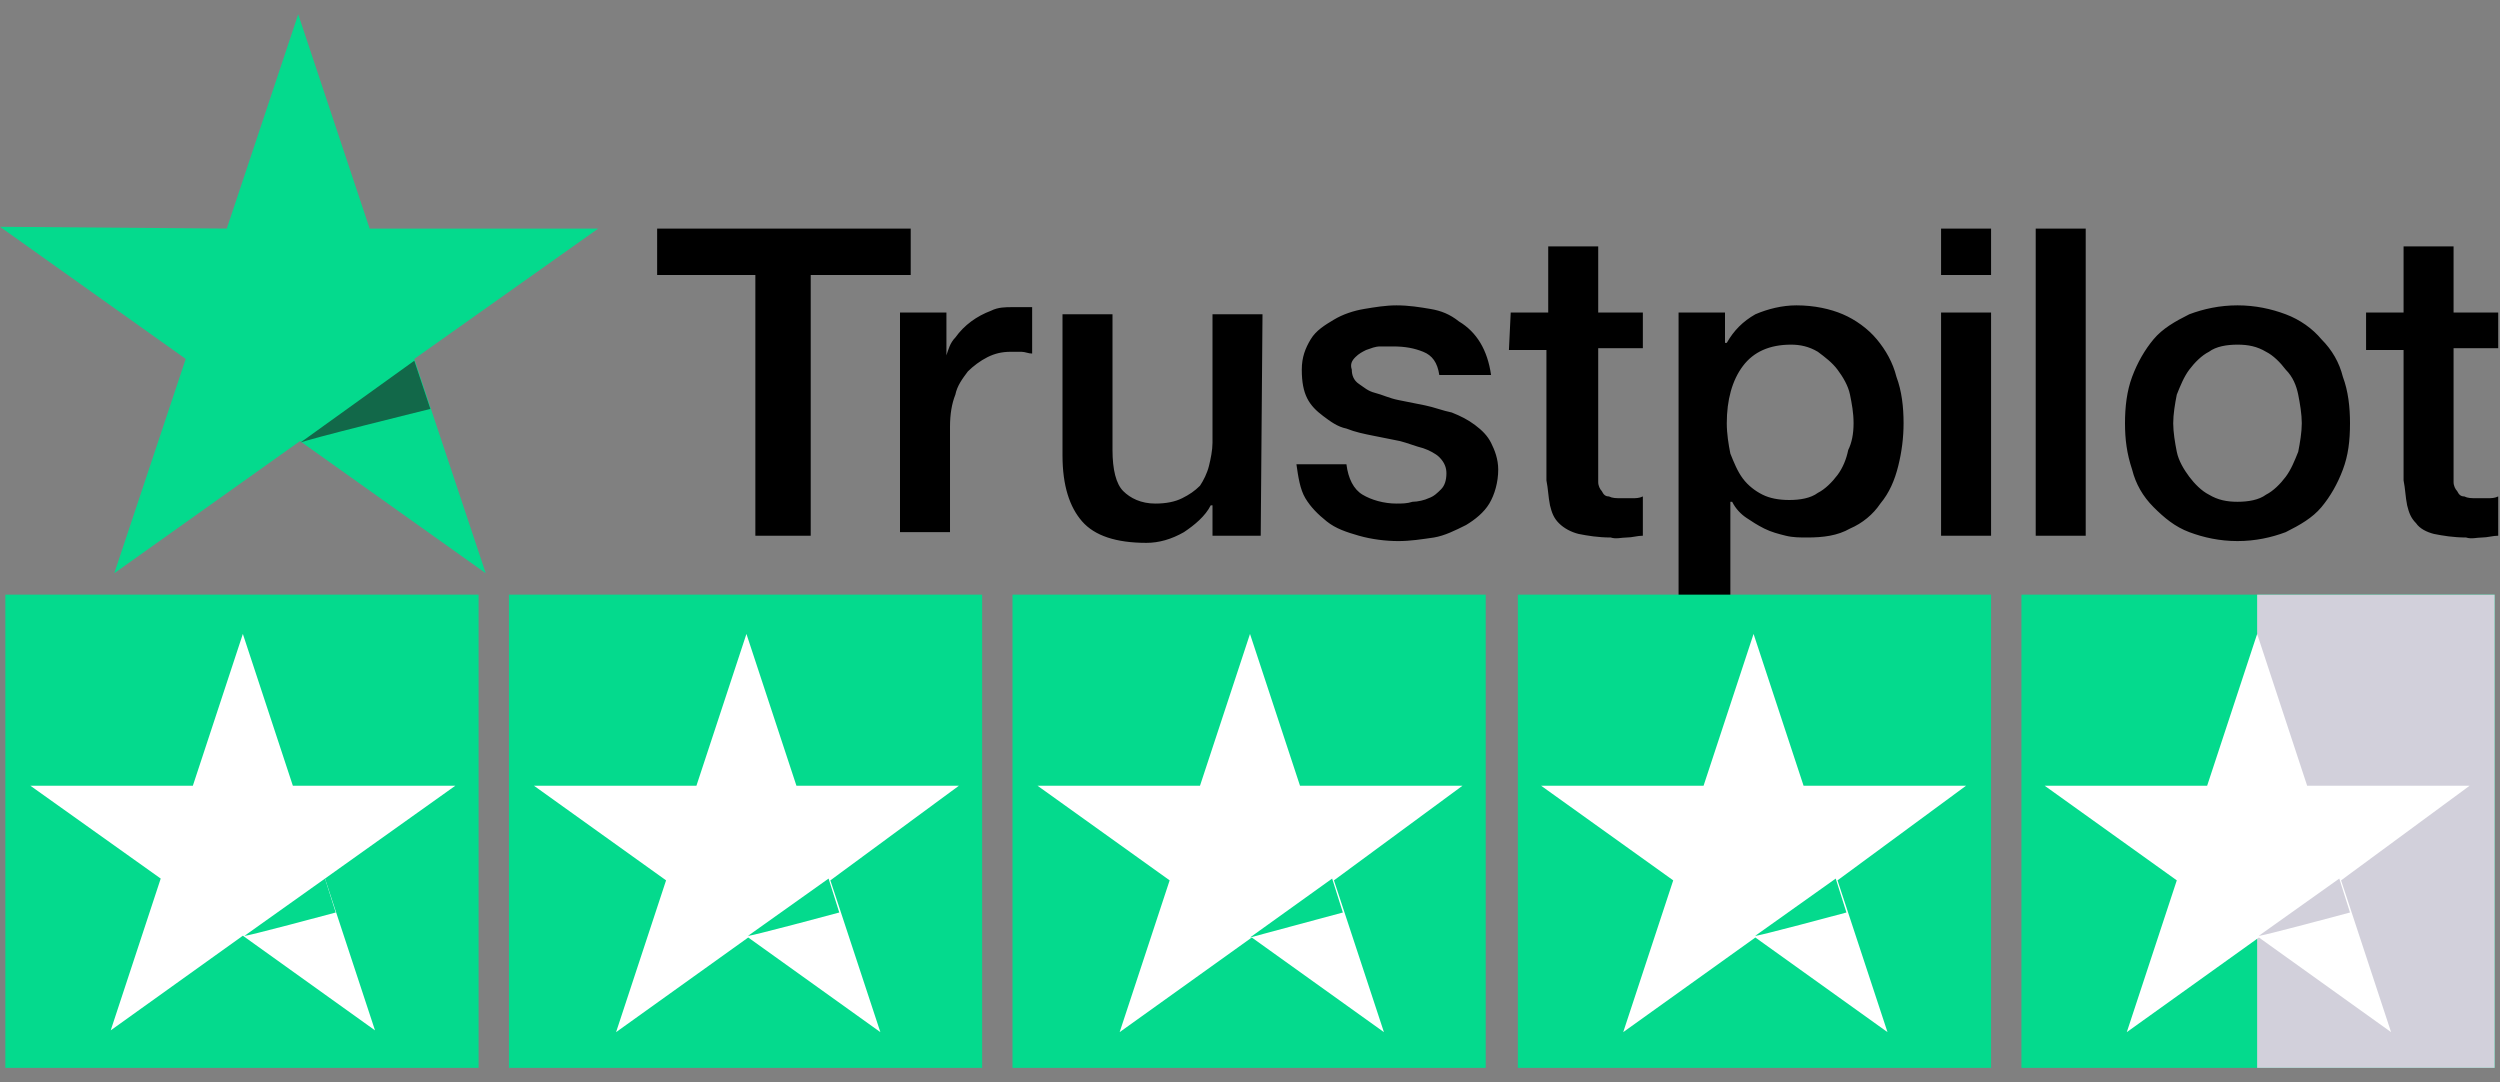
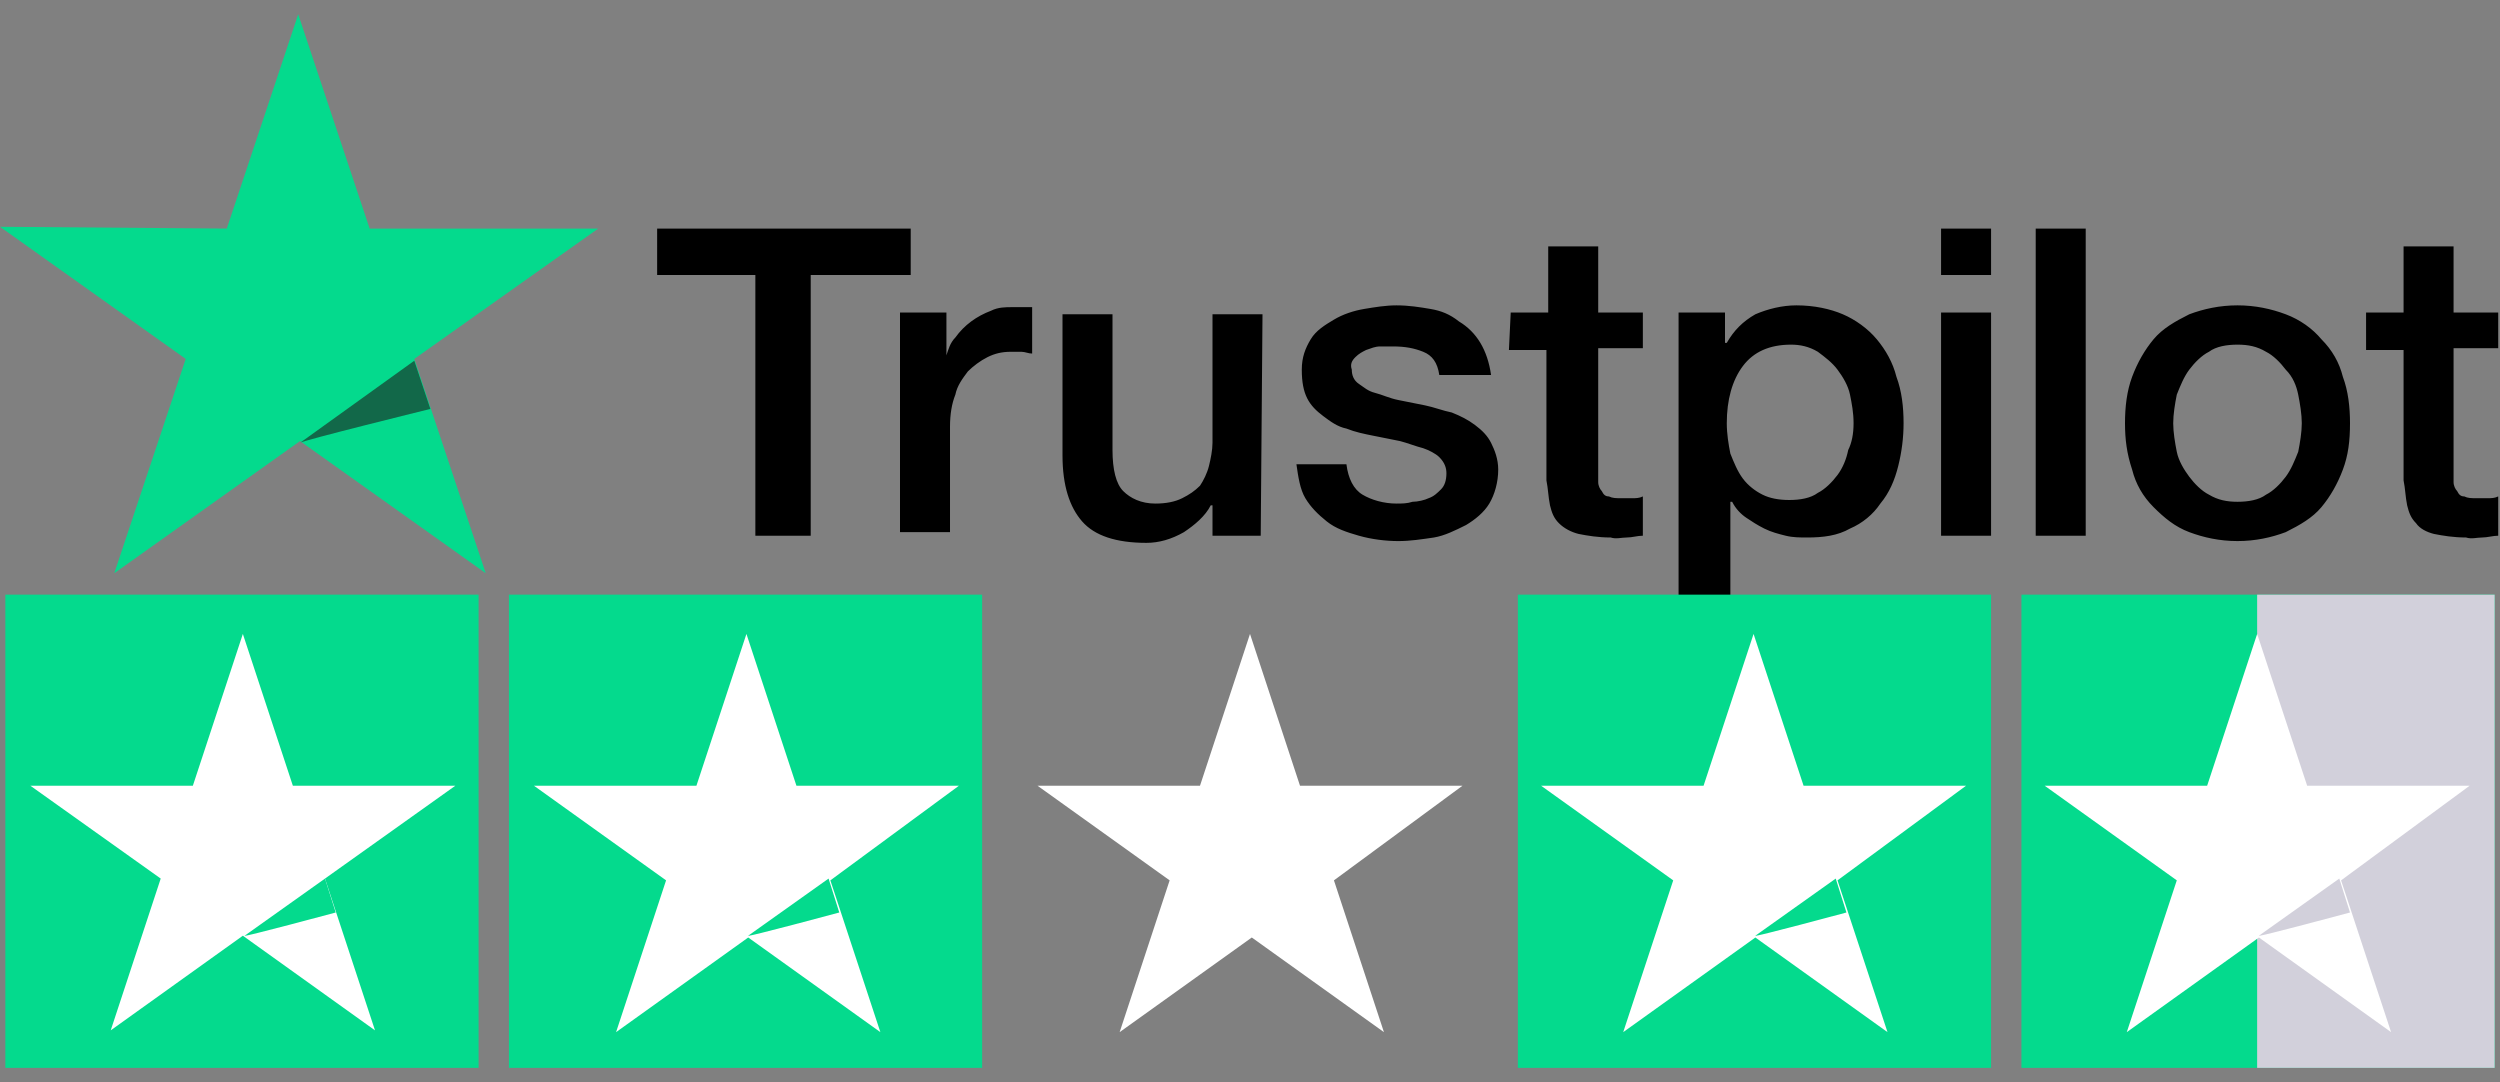
<svg xmlns="http://www.w3.org/2000/svg" xml:space="preserve" style="enable-background:new 0 0 140 60.6;" viewBox="0 0 140 60.6" y="0px" x="0px" id="图层_1" version="1.1">
  <rect x="0" y="0" width="140" height="60.6" fill="#808080" stroke="none" />
  <style type="text/css">
	.st0{fill:#04DA8D;}
	.st1{fill:#126849;}
	.st2{fill:#FFFFFF;}
	.st3{fill:#D2D0DB;}
</style>
  <g>
    <g>
      <path d="M36.8,12.8H51v2.6h-5.6V30h-3.1V15.4h-5.5L36.8,12.8L36.8,12.8L36.8,12.8z M50.4,17.5H53v2.4h0c0.1-0.3,0.2-0.7,0.5-1    c0.5-0.7,1.2-1.2,2-1.5c0.4-0.2,0.8-0.2,1.2-0.2c0.3,0,0.6,0,0.7,0c0.1,0,0.2,0,0.4,0v2.6c-0.2,0-0.4-0.1-0.6-0.1    c-0.2,0-0.4,0-0.6,0c-0.5,0-0.9,0.1-1.3,0.3c-0.4,0.2-0.8,0.5-1.1,0.8c-0.3,0.4-0.6,0.8-0.7,1.3c-0.2,0.5-0.3,1.1-0.3,1.8v5.9    h-2.8L50.4,17.5L50.4,17.5z M70.6,30h-2.7v-1.7h-0.1c-0.3,0.6-0.9,1.1-1.5,1.5c-0.7,0.4-1.4,0.6-2.1,0.6c-1.7,0-2.9-0.4-3.6-1.2    c-0.7-0.8-1.1-2-1.1-3.7v-7.9h2.8v7.6c0,1.1,0.2,1.9,0.6,2.3c0.4,0.4,1,0.7,1.8,0.7c0.6,0,1.1-0.1,1.5-0.3c0.4-0.2,0.7-0.4,1-0.7    c0.2-0.3,0.4-0.7,0.5-1.1c0.1-0.4,0.2-0.9,0.2-1.3v-7.2h2.8L70.6,30L70.6,30z M75.4,26c0.1,0.8,0.4,1.4,0.9,1.7    c0.5,0.3,1.2,0.5,1.9,0.5c0.3,0,0.6,0,0.9-0.1c0.3,0,0.7-0.1,0.9-0.2c0.3-0.1,0.5-0.3,0.7-0.5c0.2-0.2,0.3-0.5,0.3-0.9    c0-0.3-0.1-0.6-0.4-0.9c-0.2-0.2-0.6-0.4-0.9-0.5c-0.4-0.1-0.9-0.3-1.3-0.4c-0.5-0.1-1-0.2-1.5-0.3c-0.5-0.1-1-0.2-1.5-0.4    c-0.5-0.1-0.9-0.4-1.3-0.7c-0.4-0.3-0.7-0.6-0.9-1c-0.2-0.4-0.3-0.9-0.3-1.6c0-0.7,0.2-1.2,0.5-1.7c0.3-0.5,0.8-0.8,1.3-1.1    c0.5-0.3,1.1-0.5,1.7-0.6c0.6-0.1,1.2-0.2,1.8-0.2c0.7,0,1.3,0.1,1.9,0.2c0.6,0.1,1.1,0.3,1.6,0.7c0.5,0.3,0.9,0.7,1.2,1.2    c0.3,0.5,0.5,1.1,0.6,1.8h-2.9c-0.1-0.7-0.4-1.1-0.9-1.3c-0.5-0.2-1-0.3-1.7-0.3c-0.2,0-0.4,0-0.7,0c-0.3,0-0.5,0.1-0.8,0.2    c-0.2,0.1-0.4,0.2-0.6,0.4c-0.2,0.2-0.3,0.4-0.2,0.7c0,0.3,0.1,0.6,0.4,0.8s0.5,0.4,0.9,0.5c0.4,0.1,0.8,0.3,1.3,0.4    c0.5,0.1,1,0.2,1.5,0.3c0.5,0.1,1,0.3,1.5,0.4c0.5,0.2,0.9,0.4,1.3,0.7c0.4,0.3,0.7,0.6,0.9,1c0.2,0.4,0.4,0.9,0.4,1.5    c0,0.7-0.2,1.4-0.5,1.9c-0.3,0.5-0.8,0.9-1.3,1.2c-0.6,0.3-1.2,0.6-1.8,0.7c-0.7,0.1-1.3,0.2-2,0.2c-0.7,0-1.5-0.1-2.2-0.3    c-0.7-0.2-1.3-0.4-1.8-0.8c-0.5-0.4-0.9-0.8-1.2-1.3c-0.3-0.5-0.4-1.2-0.5-1.9L75.4,26C75.4,26,75.4,26,75.4,26z M84.6,17.5h2.1    v-3.7h2.8v3.7H92v2h-2.5v6.7c0,0.3,0,0.5,0,0.8c0,0.2,0.1,0.4,0.2,0.5c0.1,0.2,0.2,0.3,0.4,0.3c0.2,0.1,0.4,0.1,0.7,0.1    c0.2,0,0.4,0,0.6,0c0.2,0,0.4,0,0.6-0.1V30c-0.3,0-0.6,0.1-0.9,0.1c-0.3,0-0.6,0.1-0.9,0c-0.7,0-1.3-0.1-1.8-0.2    c-0.4-0.1-0.8-0.3-1.1-0.6c-0.3-0.3-0.4-0.6-0.5-1c-0.1-0.5-0.1-0.9-0.2-1.4v-7.3h-2.1L84.6,17.5L84.6,17.5L84.6,17.5z M94,17.5    h2.6v1.7h0.1c0.4-0.7,0.9-1.2,1.6-1.6c0.7-0.3,1.5-0.5,2.3-0.5c1,0,1.9,0.2,2.6,0.5c0.7,0.3,1.4,0.8,1.9,1.4    c0.5,0.6,0.9,1.3,1.1,2.1c0.3,0.8,0.4,1.7,0.4,2.6c0,0.8-0.1,1.6-0.3,2.4c-0.2,0.8-0.5,1.5-1,2.1c-0.4,0.6-1,1.1-1.7,1.4    c-0.7,0.4-1.5,0.5-2.4,0.5c-0.4,0-0.8,0-1.2-0.1c-0.4-0.1-0.8-0.2-1.2-0.4c-0.4-0.2-0.7-0.4-1-0.6c-0.3-0.2-0.6-0.5-0.8-0.9h-0.1    v6.2H94V17.5L94,17.5z M103.8,23.7c0-0.6-0.1-1.1-0.2-1.6c-0.1-0.5-0.4-1-0.7-1.4c-0.3-0.4-0.7-0.7-1.1-1c-0.5-0.3-1-0.4-1.5-0.4    c-1.2,0-2.1,0.4-2.7,1.2c-0.6,0.8-0.9,1.9-0.9,3.2c0,0.6,0.1,1.2,0.2,1.7c0.2,0.5,0.4,1,0.7,1.4c0.3,0.4,0.7,0.7,1.1,0.9    c0.4,0.2,0.9,0.3,1.5,0.3c0.6,0,1.2-0.1,1.6-0.4c0.4-0.2,0.8-0.6,1.1-1c0.3-0.4,0.5-0.9,0.6-1.4C103.7,24.8,103.8,24.3,103.8,23.7    z M108.7,12.8h2.8v2.6h-2.8C108.7,15.4,108.7,12.8,108.7,12.8z M108.7,17.5h2.8V30h-2.8V17.5L108.7,17.5z M114,12.8h2.8V30H114    V12.8z M125.3,30.3c-1,0-1.9-0.2-2.7-0.5c-0.8-0.3-1.4-0.8-2-1.4c-0.6-0.6-1-1.3-1.2-2.1c-0.3-0.9-0.4-1.7-0.4-2.6    c0-0.9,0.1-1.8,0.4-2.6c0.3-0.8,0.7-1.5,1.2-2.1c0.5-0.6,1.2-1,2-1.4c0.8-0.3,1.7-0.5,2.7-0.5c1,0,1.9,0.2,2.7,0.5    c0.8,0.3,1.5,0.8,2,1.4c0.6,0.6,1,1.3,1.2,2.1c0.3,0.8,0.4,1.7,0.4,2.6c0,1-0.1,1.8-0.4,2.6c-0.3,0.8-0.7,1.5-1.2,2.1    c-0.5,0.6-1.2,1-2,1.4C127.2,30.1,126.3,30.3,125.3,30.3z M125.3,28.1c0.6,0,1.2-0.1,1.6-0.4c0.4-0.2,0.8-0.6,1.1-1    c0.3-0.4,0.5-0.9,0.7-1.4c0.1-0.5,0.2-1.1,0.2-1.6c0-0.5-0.1-1.1-0.2-1.6c-0.1-0.5-0.3-1-0.7-1.4c-0.3-0.4-0.7-0.8-1.1-1    c-0.5-0.3-1-0.4-1.6-0.4s-1.2,0.1-1.6,0.4c-0.4,0.2-0.8,0.6-1.1,1c-0.3,0.4-0.5,0.9-0.7,1.4c-0.1,0.5-0.2,1.1-0.2,1.6    c0,0.5,0.1,1.1,0.2,1.6s0.4,1,0.7,1.4c0.3,0.4,0.7,0.8,1.1,1C124.2,28,124.7,28.1,125.3,28.1z M132.5,17.5h2.1v-3.7h2.8v3.7h2.5v2    h-2.5v6.7c0,0.3,0,0.5,0,0.8c0,0.2,0.1,0.4,0.2,0.5c0.1,0.2,0.2,0.3,0.4,0.3c0.2,0.1,0.4,0.1,0.7,0.1c0.2,0,0.4,0,0.6,0    c0.2,0,0.4,0,0.6-0.1V30c-0.3,0-0.6,0.1-0.9,0.1c-0.3,0-0.6,0.1-0.9,0c-0.7,0-1.3-0.1-1.8-0.2c-0.4-0.1-0.8-0.3-1-0.6    c-0.3-0.3-0.4-0.6-0.5-1c-0.1-0.5-0.1-0.9-0.2-1.4v-7.3h-2.1L132.5,17.5L132.5,17.5L132.5,17.5z" />
      <path d="M33.5,12.8H20.7l-4-12l-4,12L0,12.7l10.4,7.4l-4,12l10.4-7.4l10.4,7.4l-4-12L33.5,12.8z" class="st0" />
      <path d="M24.1,22.9l-0.9-2.7l-6.4,4.6C16.8,24.7,24.1,22.9,24.1,22.9z" class="st1" />
    </g>
    <g>
      <g>
-         <rect height="26.5" width="26.5" class="st0" y="33.3" x="56.7" />
        <g>
          <path d="M81.9,44h-9.1L70,35.5L67.2,44l-9.1,0l7.4,5.3l-2.8,8.5l7.4-5.3l7.4,5.3l-2.8-8.5L81.9,44z" class="st2" />
-           <path d="M75.2,51.1l-0.6-1.9L70,52.5C70,52.5,75.2,51.1,75.2,51.1z" class="st0" />
        </g>
      </g>
      <g>
        <rect height="26.5" width="26.5" class="st0" y="33.3" x="85" />
        <g>
          <path d="M110.1,44H101l-2.8-8.5L95.4,44l-9.1,0l7.4,5.3l-2.8,8.5l7.4-5.3l7.4,5.3l-2.8-8.5L110.1,44z" class="st2" />
          <path d="M103.4,51.1l-0.6-1.9l-4.5,3.2C98.2,52.5,103.4,51.1,103.4,51.1z" class="st0" />
        </g>
      </g>
      <g>
        <rect height="26.5" width="26.5" class="st0" y="33.3" x="0.3" />
        <g>
          <path d="M25.5,44h-9.1l-2.8-8.5L10.8,44l-9.1,0L9,49.2l-2.8,8.5l7.4-5.3l7.4,5.3l-2.8-8.5L25.5,44z" class="st2" />
          <path d="M18.8,51.1l-0.6-1.9l-4.5,3.2C13.6,52.5,18.8,51.1,18.8,51.1z" class="st0" />
        </g>
      </g>
      <g>
        <rect height="26.5" width="26.5" class="st0" y="33.3" x="28.5" />
        <g>
          <path d="M53.7,44h-9.1l-2.8-8.5L39,44l-9.1,0l7.4,5.3l-2.8,8.5l7.4-5.3l7.4,5.3l-2.8-8.5L53.7,44z" class="st2" />
          <path d="M47,51.1l-0.6-1.9l-4.5,3.2C41.8,52.5,47,51.1,47,51.1z" class="st0" />
        </g>
      </g>
      <g>
        <rect height="26.5" width="26.5" class="st0" y="33.3" x="113.2" />
        <rect height="26.5" width="13.3" class="st3" y="33.3" x="126.4" />
        <g>
          <path d="M138.3,44h-9.1l-2.8-8.5l-2.8,8.5l-9.1,0l7.4,5.3l-2.8,8.5l7.4-5.3l7.4,5.3l-2.8-8.5L138.3,44z" class="st2" />
          <path d="M131.6,51.1l-0.6-1.9l-4.5,3.2C126.4,52.5,131.6,51.1,131.6,51.1z" class="st3" />
        </g>
      </g>
    </g>
  </g>
</svg>